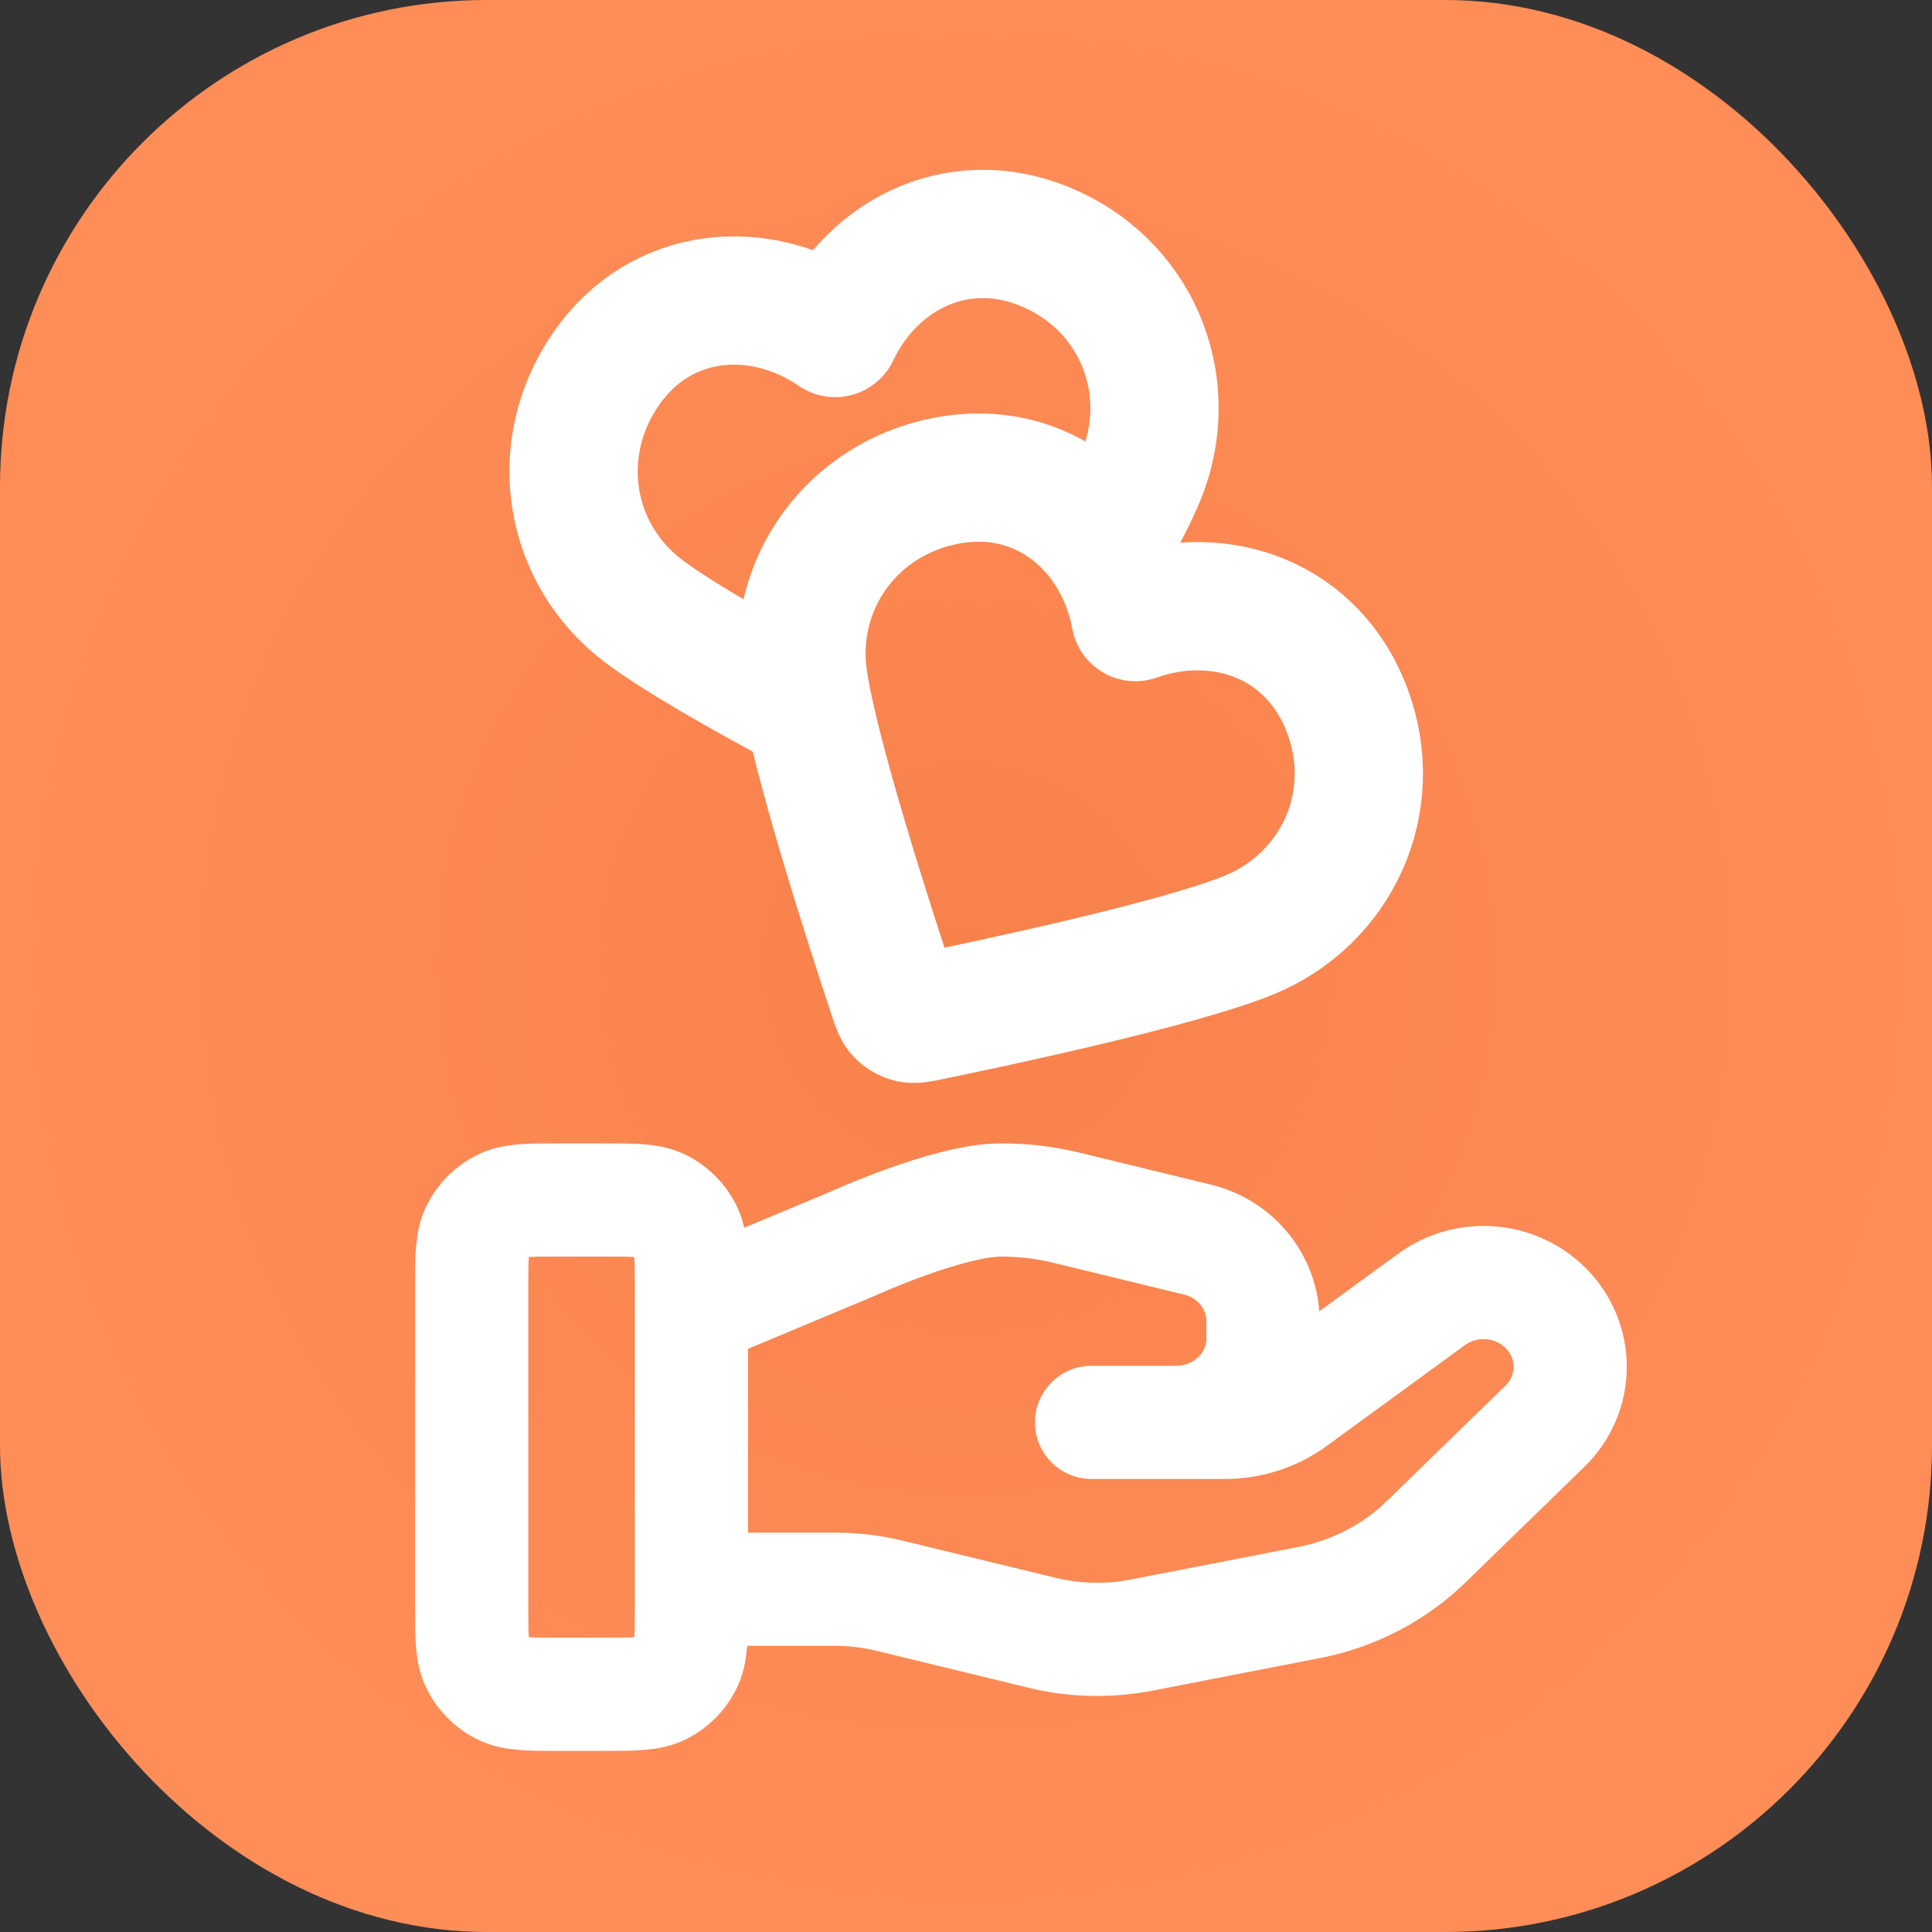
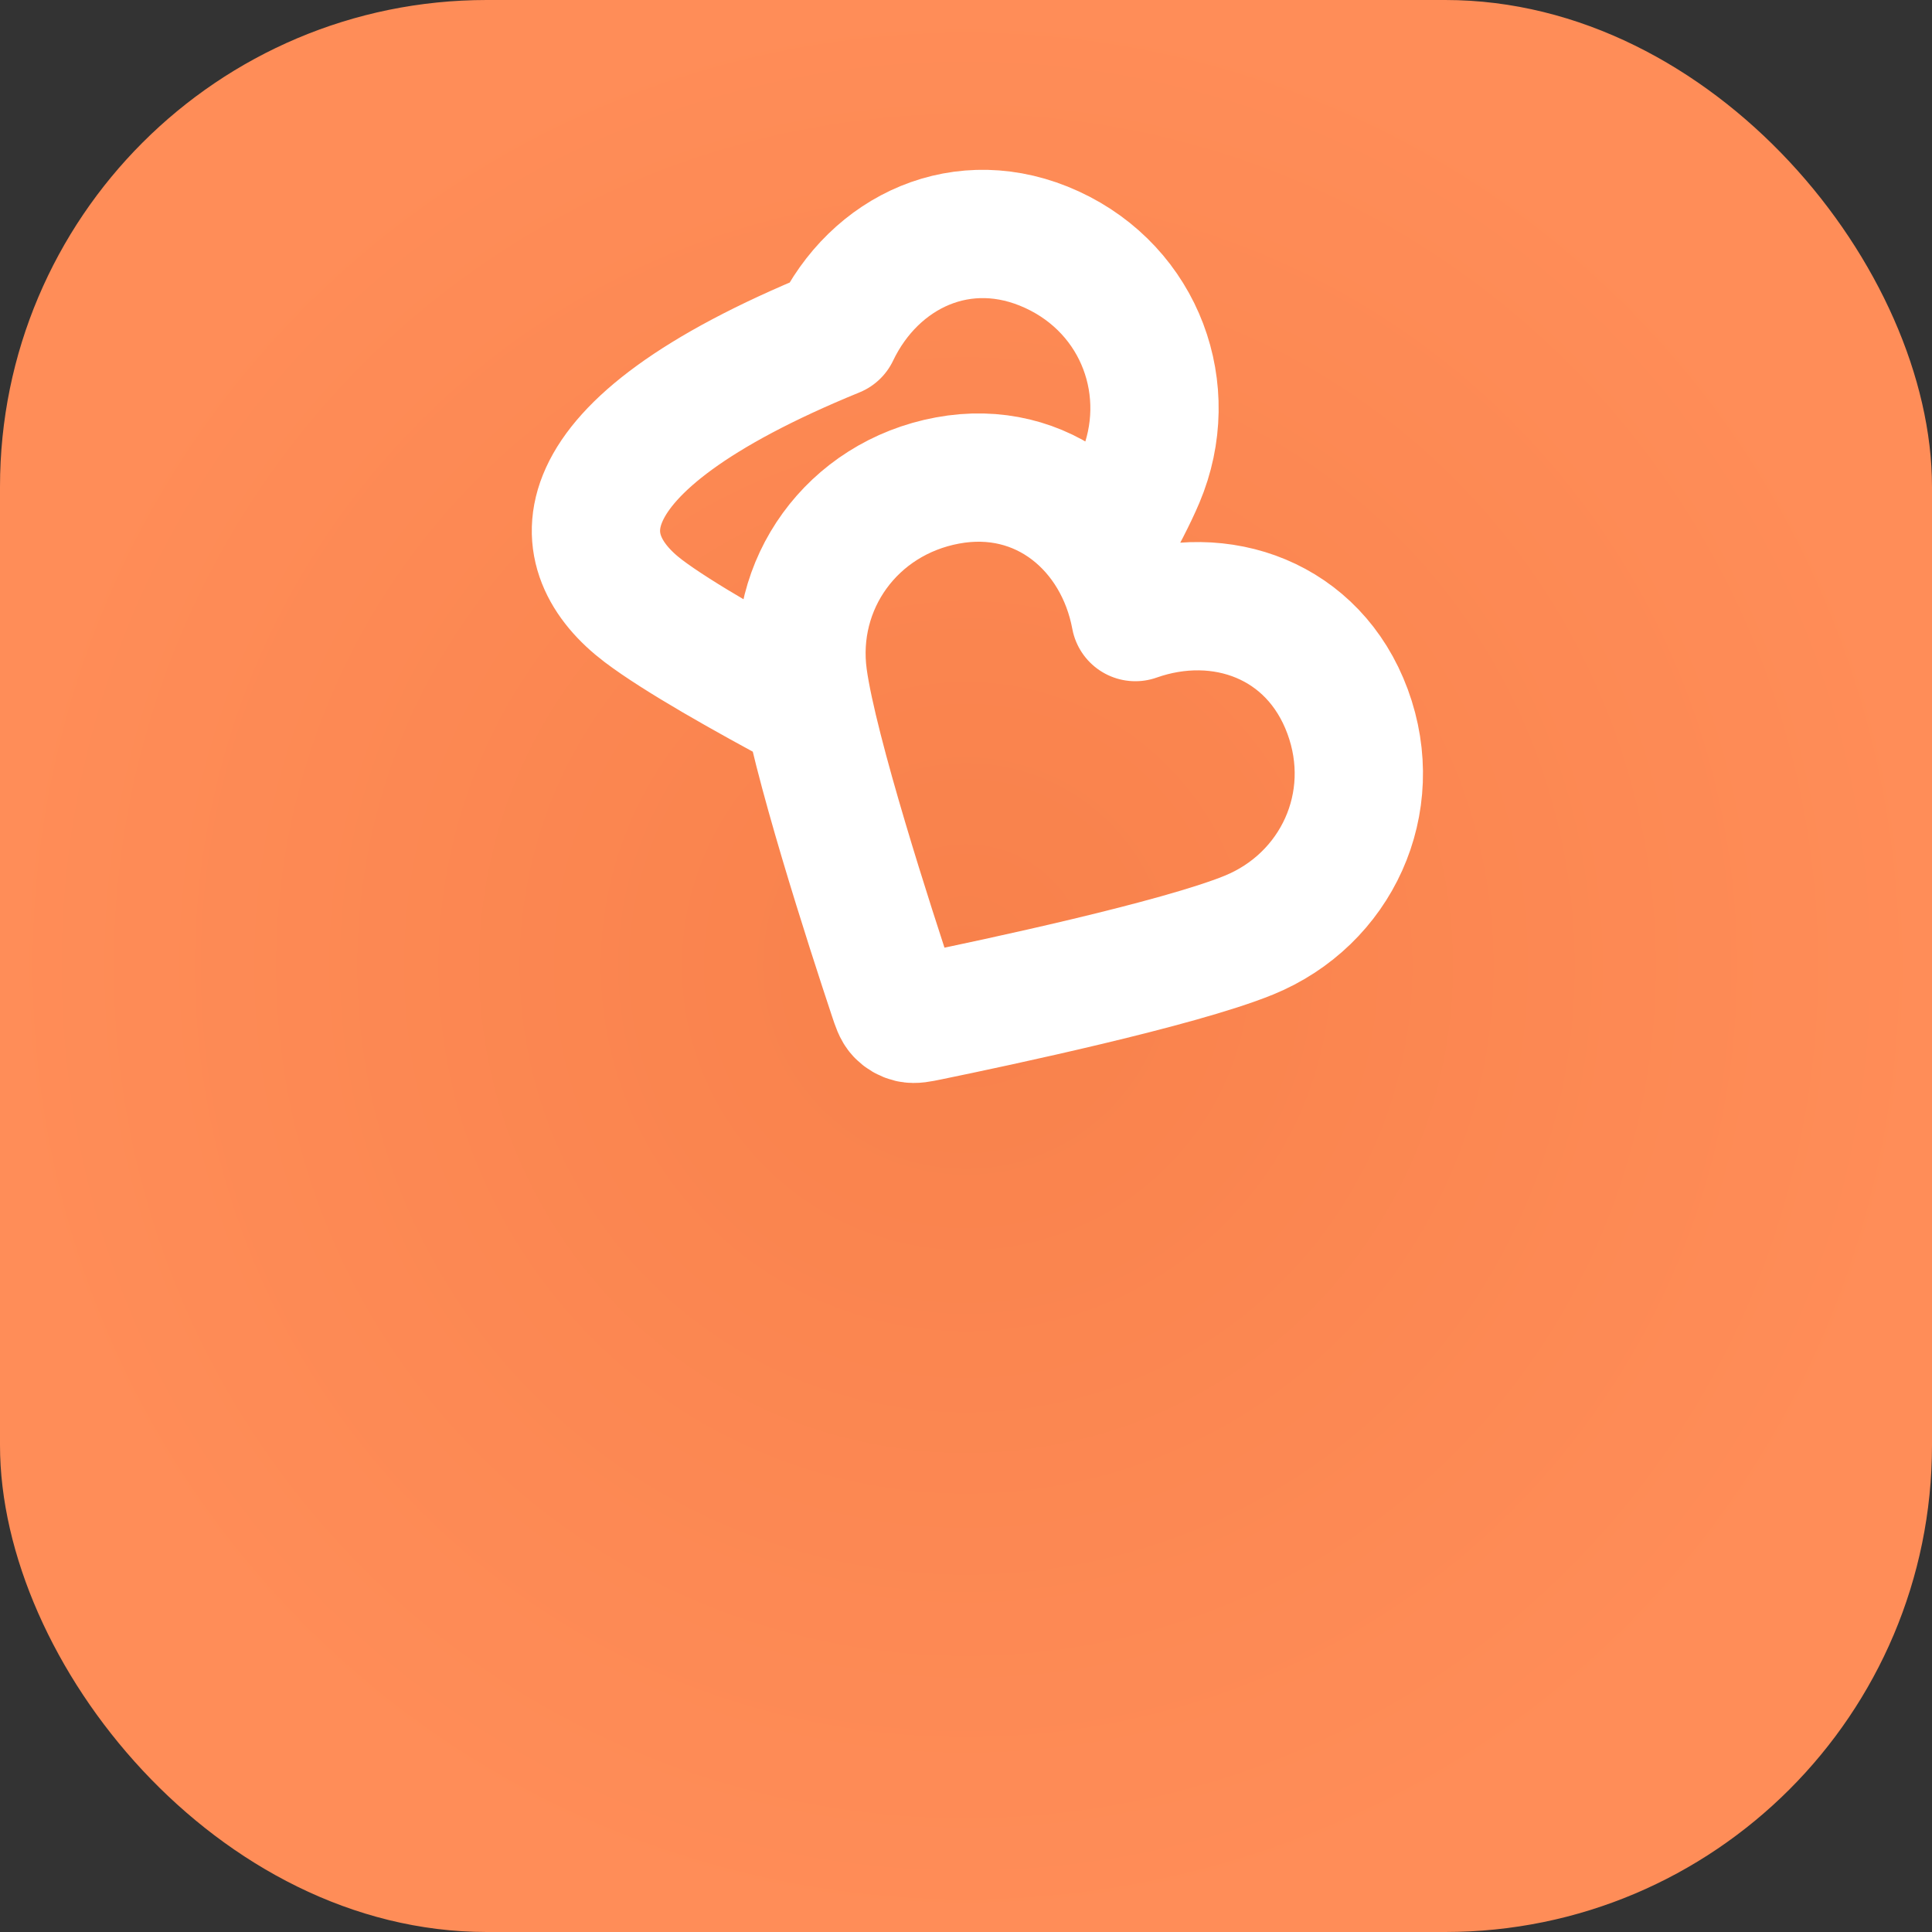
<svg xmlns="http://www.w3.org/2000/svg" width="512" height="512" viewBox="0 0 512 512" fill="none">
  <rect x="0" y="0" width="512" height="512" fill="#333333" stroke="none" />
  <rect width="512" height="512" rx="129" fill="url(#paint0_radial_2036_1000)" />
-   <path d="M183.222 421.157H221.216C226.17 421.157 231.094 421.747 235.896 422.926L276.041 432.681C284.752 434.804 293.827 435.01 302.628 433.3L347.016 424.665C358.741 422.381 369.527 416.766 377.981 408.543L409.385 377.994C418.353 369.284 418.353 355.152 409.385 346.428C401.31 338.573 388.524 337.689 379.389 344.35L342.789 371.053C337.547 374.884 331.169 376.948 324.61 376.948H289.267L311.763 376.947C324.443 376.947 334.714 366.955 334.714 354.621V350.155C334.714 339.913 327.549 330.983 317.338 328.507L282.616 320.063C276.966 318.693 271.179 318 265.361 318C251.318 318 225.898 329.627 225.898 329.627L183.222 347.473M125 341.289L125 425.711C125 433.863 125 437.939 126.586 441.052C127.982 443.791 130.209 446.018 132.947 447.414C136.061 449 140.137 449 148.289 449H159.933C168.085 449 172.161 449 175.275 447.414C178.014 446.018 180.24 443.791 181.636 441.053C183.222 437.939 183.222 433.863 183.222 425.711V341.289C183.222 333.137 183.222 329.061 181.636 325.947C180.24 323.209 178.014 320.982 175.275 319.586C172.161 318 168.085 318 159.933 318L148.289 318C140.137 318 136.061 318 132.947 319.586C130.209 320.982 127.982 323.209 126.586 325.947C125 329.061 125 333.137 125 341.289Z" stroke="white" stroke-width="30" stroke-linecap="round" stroke-linejoin="round" />
-   <path d="M293.055 144.531C296.949 137.613 300.195 131.37 302.198 126.618C311.922 103.544 302.307 77.003 278.803 66.177C255.299 55.351 231.697 66.577 221.339 88.252C201.531 74.66 175.108 76.656 160.536 97.867C145.965 119.077 150.538 146.787 170.496 161.907C179.554 168.77 197.467 178.883 214.333 187.883M300.882 163.531C296.486 139.914 276.391 122.641 251.089 127.336C225.787 132.03 209.427 154.858 212.848 179.662C215.596 199.59 230.765 246.347 236.623 263.959C237.422 266.362 237.822 267.564 238.613 268.402C239.302 269.132 240.219 269.661 241.195 269.893C242.317 270.159 243.557 269.905 246.038 269.395C264.219 265.662 312.296 255.42 330.929 247.836C354.12 238.396 366.088 212.83 357.124 188.555C348.16 164.28 323.533 155.529 300.882 163.531Z" stroke="white" stroke-width="34" stroke-linecap="round" stroke-linejoin="round" />
+   <path d="M293.055 144.531C296.949 137.613 300.195 131.37 302.198 126.618C311.922 103.544 302.307 77.003 278.803 66.177C255.299 55.351 231.697 66.577 221.339 88.252C145.965 119.077 150.538 146.787 170.496 161.907C179.554 168.77 197.467 178.883 214.333 187.883M300.882 163.531C296.486 139.914 276.391 122.641 251.089 127.336C225.787 132.03 209.427 154.858 212.848 179.662C215.596 199.59 230.765 246.347 236.623 263.959C237.422 266.362 237.822 267.564 238.613 268.402C239.302 269.132 240.219 269.661 241.195 269.893C242.317 270.159 243.557 269.905 246.038 269.395C264.219 265.662 312.296 255.42 330.929 247.836C354.12 238.396 366.088 212.83 357.124 188.555C348.16 164.28 323.533 155.529 300.882 163.531Z" stroke="white" stroke-width="34" stroke-linecap="round" stroke-linejoin="round" />
  <defs>
    <radialGradient id="paint0_radial_2036_1000" cx="0" cy="0" r="1" gradientUnits="userSpaceOnUse" gradientTransform="translate(256 256) rotate(90) scale(256)">
      <stop stop-color="#F8814B" />
      <stop offset="1" stop-color="#FF8D58" />
    </radialGradient>
  </defs>
</svg>